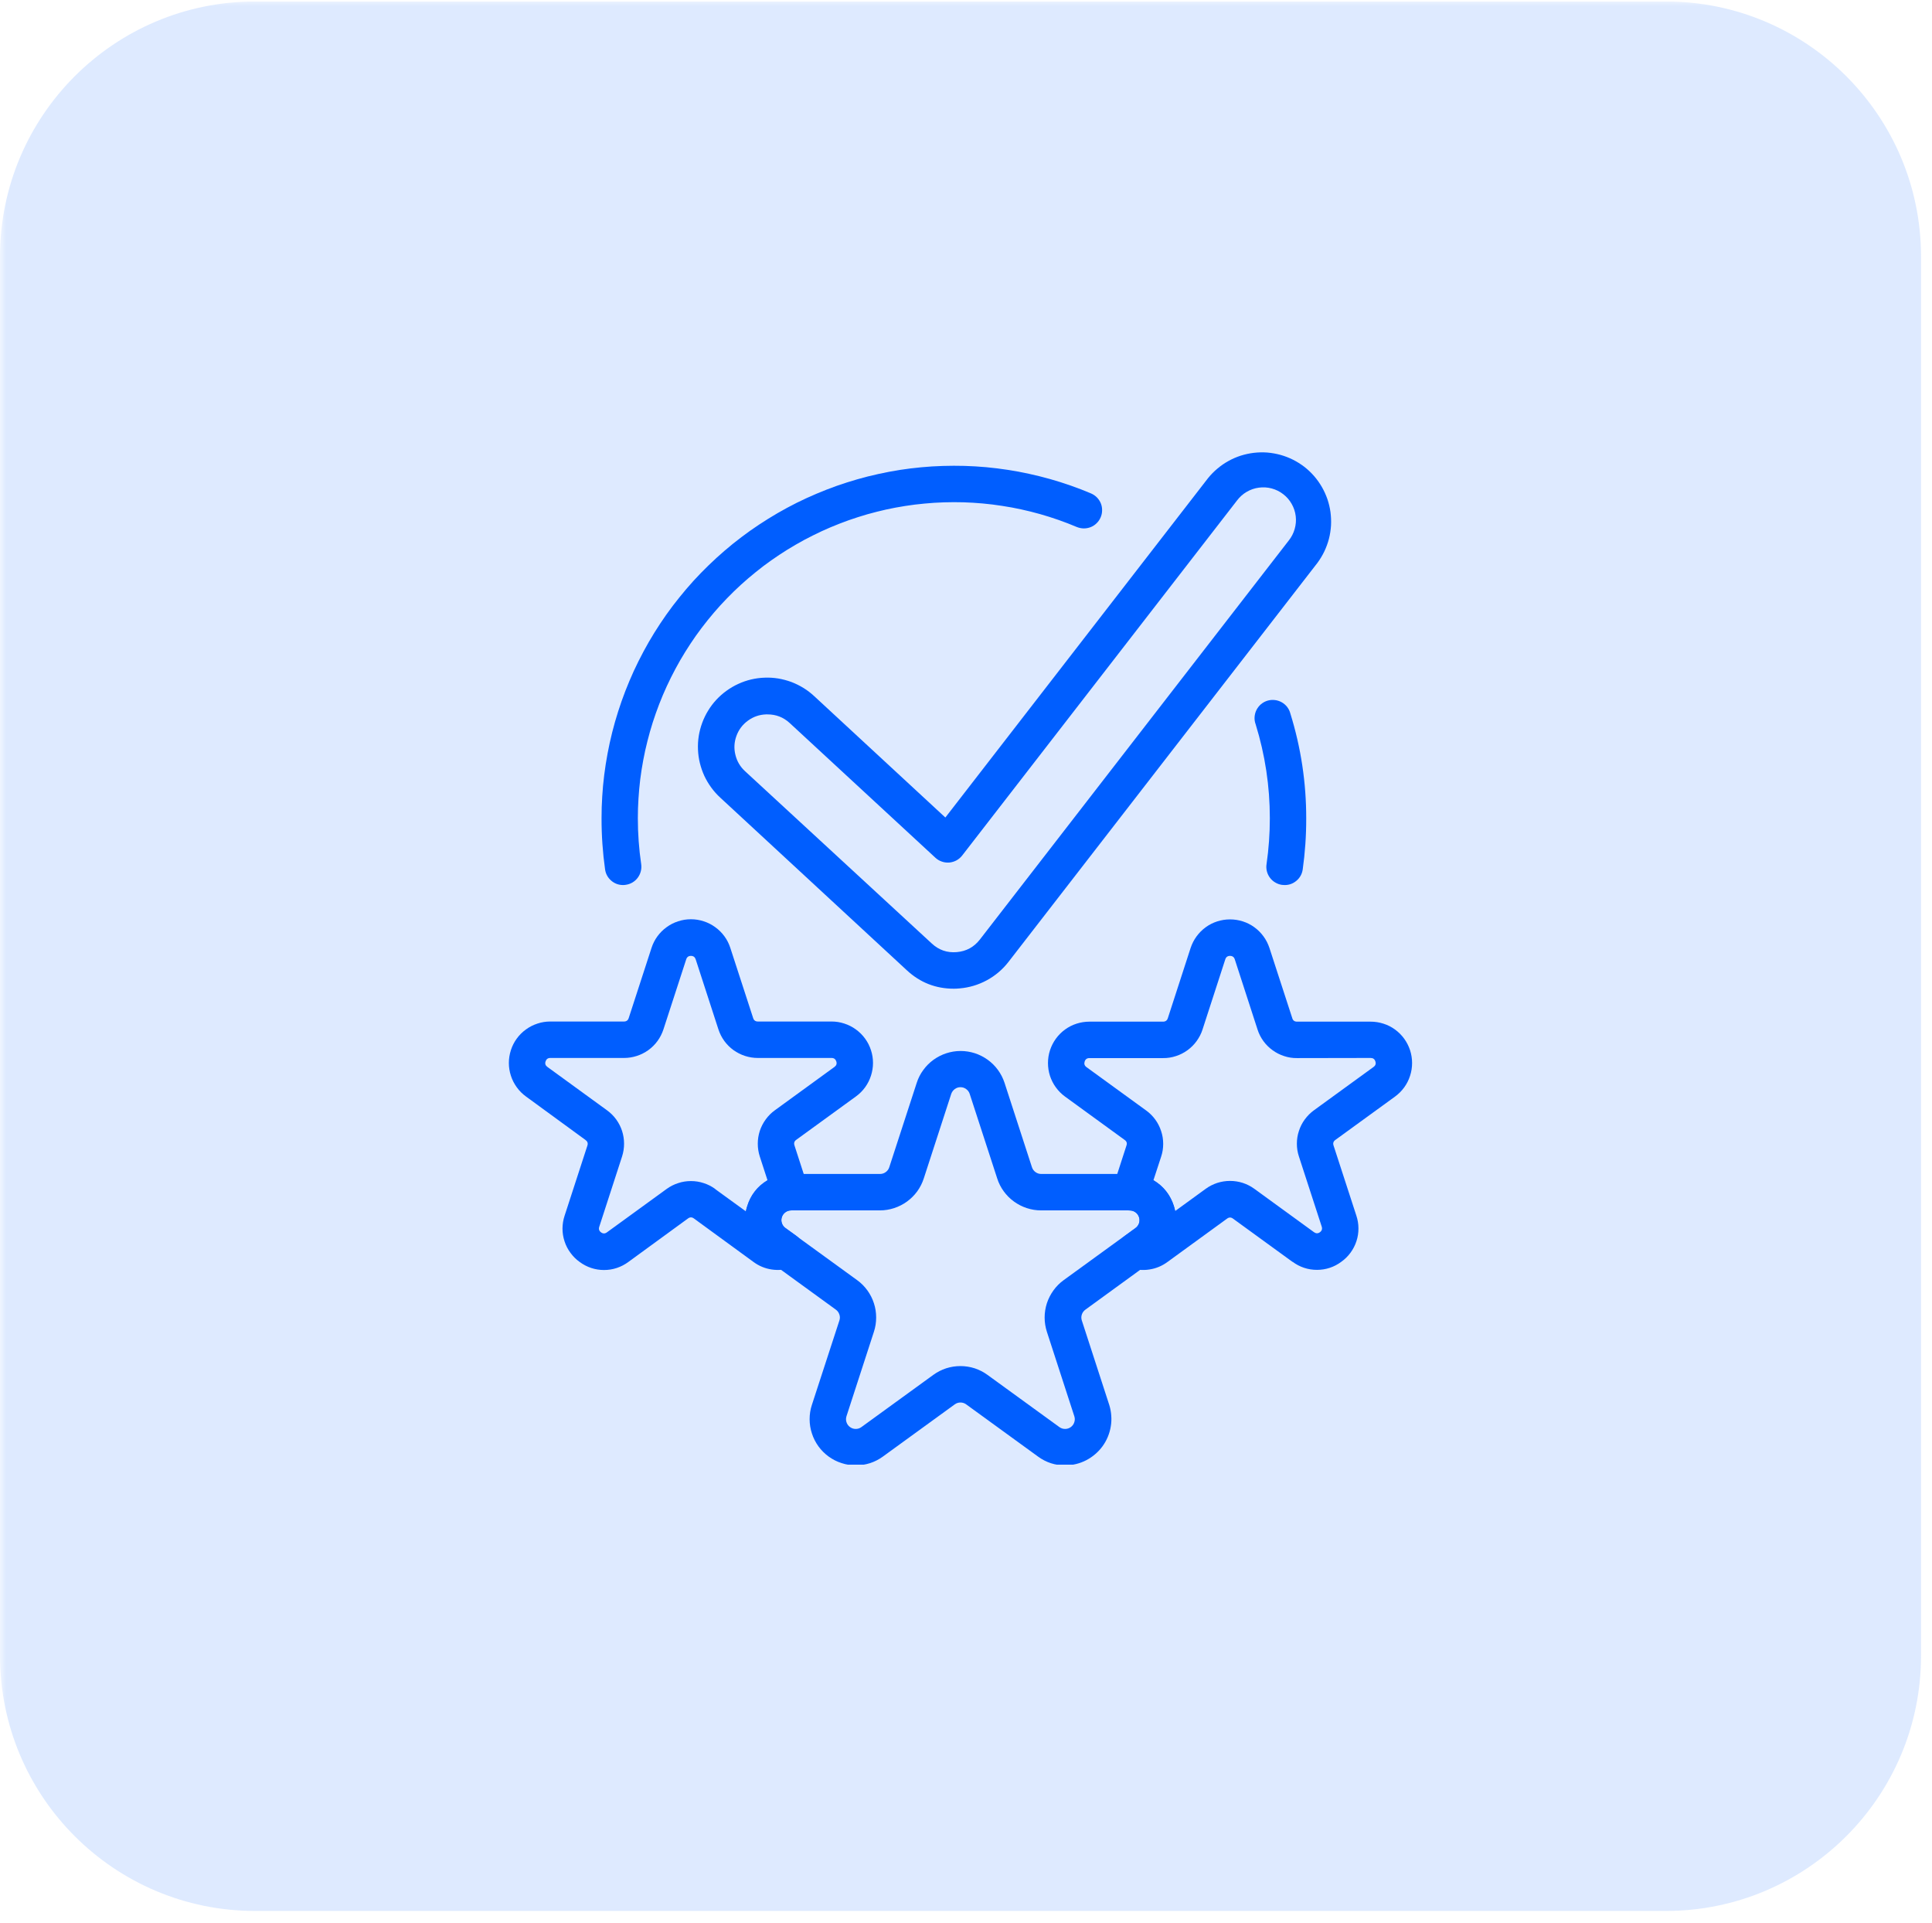
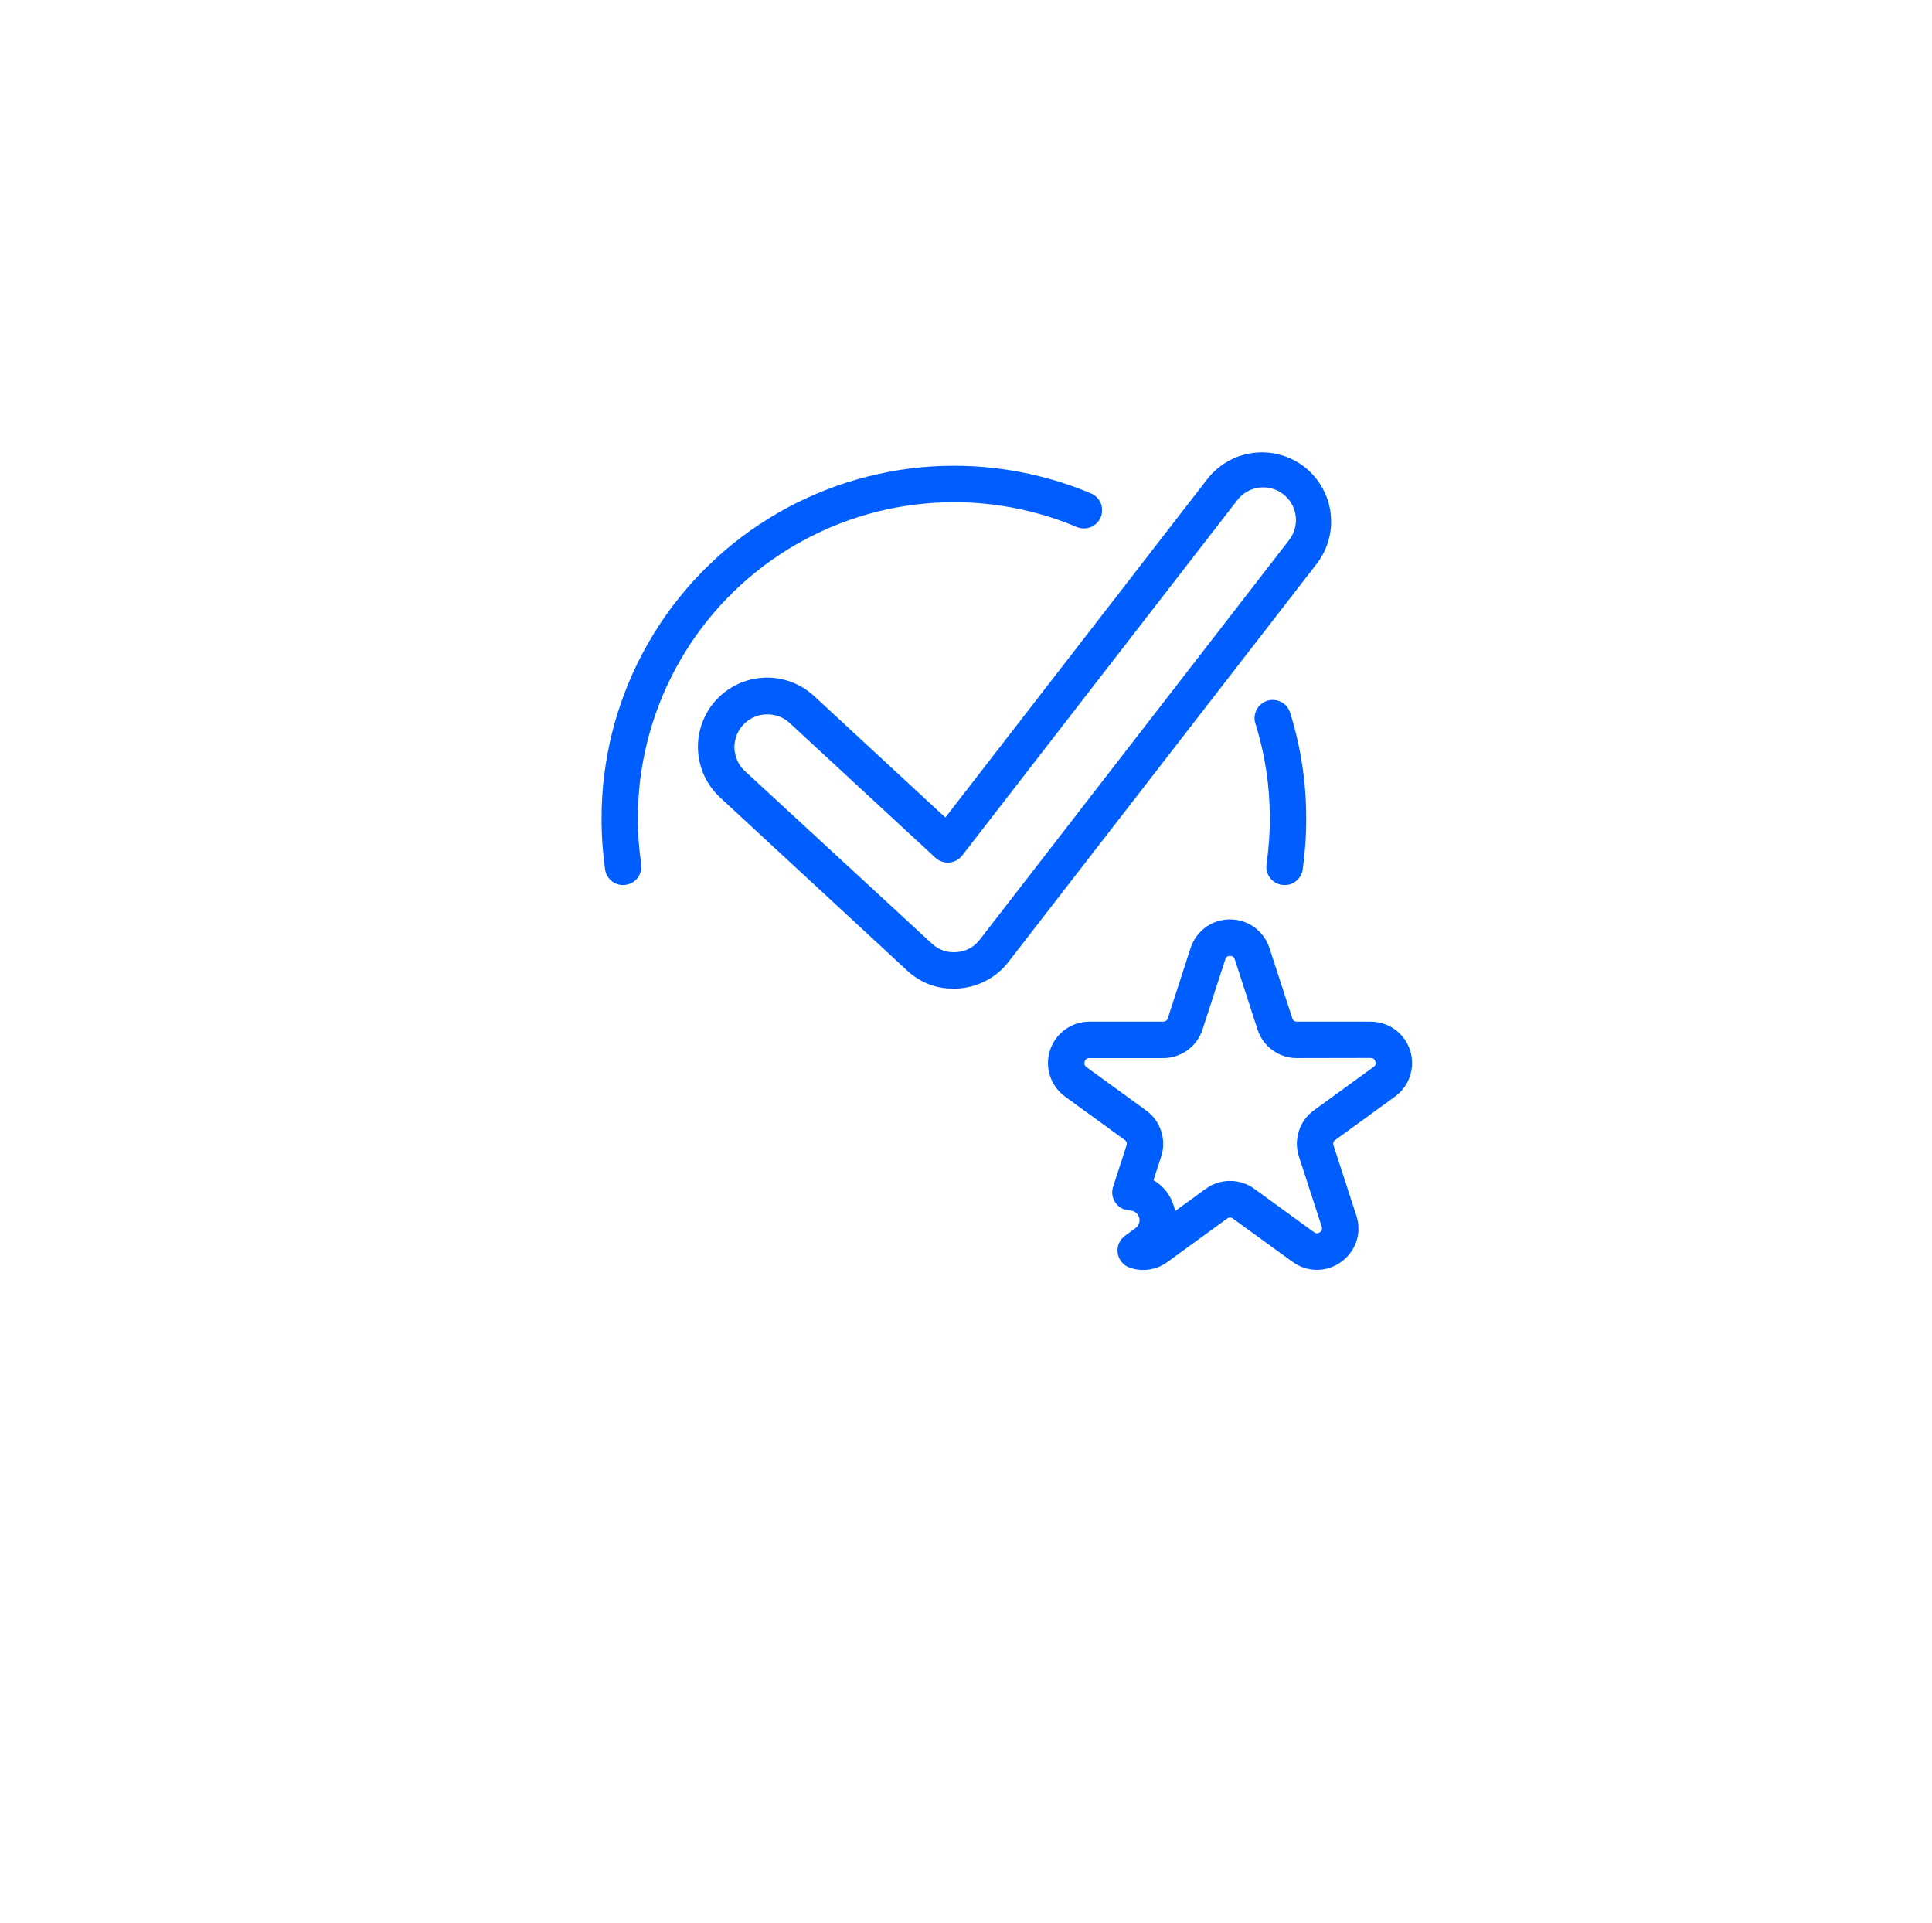
<svg xmlns="http://www.w3.org/2000/svg" width="211" zoomAndPan="magnify" viewBox="0 0 158.25 157.5" height="210" preserveAspectRatio="xMidYMid meet" version="1.0">
  <defs>
    <filter x="0%" y="0%" width="100%" height="100%" id="9568131127">
      <feColorMatrix values="0 0 0 0 1 0 0 0 0 1 0 0 0 0 1 0 0 0 1 0" color-interpolation-filters="sRGB" />
    </filter>
    <clipPath id="d0597b5112">
-       <path d="M 0 0.121 L 157.504 0.121 L 157.504 156.879 L 0 156.879 Z M 0 0.121 " clip-rule="nonzero" />
+       <path d="M 0 0.121 L 157.504 156.879 L 0 156.879 Z M 0 0.121 " clip-rule="nonzero" />
    </clipPath>
    <mask id="c54e5463b0">
      <g filter="url(#9568131127)">
-         <rect x="-15.825" width="189.9" fill="#000000" y="-15.75" height="189" fill-opacity="0.13" />
-       </g>
+         </g>
    </mask>
    <clipPath id="d928c0c172">
      <path d="M 0 0.121 L 157.504 0.121 L 157.504 156.504 L 0 156.504 Z M 0 0.121 " clip-rule="nonzero" />
    </clipPath>
    <clipPath id="69aede75f4">
      <path d="M 20.902 0.121 L 136.449 0.121 C 147.992 0.121 157.352 9.48 157.352 21.023 L 157.352 135.602 C 157.352 147.145 147.992 156.504 136.449 156.504 L 20.902 156.504 C 9.359 156.504 0 147.145 0 135.602 L 0 21.023 C 0 9.48 9.359 0.121 20.902 0.121 Z M 20.902 0.121 " clip-rule="nonzero" />
    </clipPath>
    <clipPath id="4e071aa5f0">
      <rect x="0" width="158" y="0" height="157" />
    </clipPath>
    <clipPath id="5ad4d955c7">
-       <path d="M 61 86 L 97 86 L 97 119.953 L 61 119.953 Z M 61 86 " clip-rule="nonzero" />
-     </clipPath>
+       </clipPath>
    <clipPath id="59b7e545ca">
-       <path d="M 41.383 75 L 72 75 L 72 105 L 41.383 105 Z M 41.383 75 " clip-rule="nonzero" />
-     </clipPath>
+       </clipPath>
  </defs>
  <g clip-path="url(#d0597b5112)">
    <g mask="url(#c54e5463b0)">
      <g transform="matrix(1, 0, 0, 1, 0, -0)">
        <g clip-path="url(#4e071aa5f0)">
          <g clip-path="url(#d928c0c172)">
            <g clip-path="url(#69aede75f4)">
              <path fill="#005eff" d="M 0 0.121 L 157.602 0.121 L 157.602 156.504 L 0 156.504 Z M 0 0.121 " fill-opacity="1" fill-rule="nonzero" />
            </g>
          </g>
        </g>
      </g>
    </g>
  </g>
  <g clip-path="url(#5ad4d955c7)">
    <path fill="#005eff" d="M 85.023 119.289 L 79.141 115.016 C 79 114.914 78.844 114.863 78.672 114.863 C 78.5 114.863 78.344 114.914 78.203 115.016 L 72.32 119.289 C 72 119.523 71.648 119.703 71.27 119.828 C 70.887 119.949 70.5 120.012 70.098 120.012 C 69.699 120.012 69.309 119.949 68.93 119.824 C 68.551 119.703 68.199 119.523 67.875 119.289 C 67.555 119.055 67.273 118.777 67.039 118.453 C 66.805 118.129 66.625 117.777 66.504 117.398 C 66.379 117.02 66.316 116.629 66.316 116.23 C 66.316 115.832 66.375 115.441 66.5 115.062 L 68.754 108.148 C 68.809 107.984 68.809 107.82 68.754 107.656 C 68.699 107.492 68.605 107.359 68.465 107.258 L 62.582 102.984 C 62.262 102.75 61.984 102.469 61.75 102.148 C 61.516 101.824 61.34 101.473 61.215 101.094 C 61.094 100.715 61.031 100.324 61.031 99.926 C 61.031 99.527 61.094 99.141 61.219 98.762 C 61.34 98.383 61.52 98.031 61.754 97.707 C 61.988 97.387 62.266 97.105 62.586 96.871 C 62.91 96.637 63.258 96.457 63.637 96.332 C 64.016 96.211 64.406 96.145 64.805 96.145 L 72.082 96.145 C 72.258 96.145 72.414 96.094 72.551 95.992 C 72.691 95.891 72.789 95.758 72.84 95.594 L 75.09 88.68 C 75.211 88.301 75.391 87.949 75.629 87.629 C 75.863 87.305 76.141 87.027 76.465 86.793 C 76.789 86.562 77.137 86.383 77.52 86.258 C 77.898 86.137 78.285 86.074 78.684 86.074 C 79.082 86.074 79.473 86.137 79.852 86.258 C 80.23 86.383 80.582 86.562 80.902 86.793 C 81.227 87.027 81.508 87.305 81.742 87.629 C 81.977 87.949 82.156 88.301 82.281 88.68 L 84.527 95.594 C 84.582 95.758 84.676 95.891 84.816 95.992 C 84.957 96.094 85.113 96.145 85.285 96.145 L 92.566 96.145 C 92.965 96.145 93.352 96.211 93.73 96.332 C 94.109 96.457 94.461 96.637 94.781 96.871 C 95.105 97.105 95.383 97.387 95.617 97.707 C 95.848 98.031 96.027 98.383 96.152 98.762 C 96.273 99.141 96.336 99.527 96.336 99.926 C 96.336 100.324 96.277 100.715 96.152 101.094 C 96.031 101.473 95.852 101.824 95.621 102.148 C 95.387 102.469 95.109 102.75 94.785 102.984 L 88.906 107.258 C 88.766 107.359 88.668 107.492 88.613 107.656 C 88.559 107.82 88.559 107.984 88.613 108.148 L 90.859 115.062 C 90.949 115.348 91.004 115.637 91.023 115.934 C 91.047 116.23 91.035 116.523 90.984 116.82 C 90.938 117.113 90.855 117.398 90.742 117.672 C 90.629 117.945 90.484 118.203 90.309 118.445 C 90.133 118.684 89.934 118.902 89.707 119.094 C 89.48 119.289 89.238 119.453 88.973 119.59 C 88.707 119.727 88.43 119.832 88.141 119.902 C 87.852 119.973 87.559 120.012 87.262 120.012 C 86.438 120.02 85.691 119.777 85.023 119.289 Z M 85.273 99.129 C 84.875 99.129 84.484 99.066 84.105 98.941 C 83.723 98.816 83.375 98.637 83.051 98.402 C 82.727 98.168 82.449 97.887 82.215 97.566 C 81.98 97.242 81.801 96.891 81.68 96.508 L 79.43 89.594 C 79.379 89.43 79.281 89.297 79.141 89.195 C 79 89.09 78.844 89.039 78.672 89.039 C 78.5 89.039 78.344 89.09 78.203 89.195 C 78.066 89.297 77.969 89.43 77.914 89.594 L 75.668 96.508 C 75.543 96.891 75.367 97.242 75.133 97.566 C 74.898 97.887 74.617 98.168 74.297 98.402 C 73.973 98.637 73.621 98.816 73.242 98.941 C 72.859 99.066 72.473 99.129 72.07 99.129 L 64.793 99.129 C 64.621 99.129 64.465 99.18 64.324 99.281 C 64.188 99.383 64.09 99.516 64.035 99.68 C 63.984 99.844 63.984 100.008 64.035 100.172 C 64.09 100.336 64.184 100.469 64.324 100.57 L 70.211 104.844 C 70.535 105.078 70.812 105.355 71.047 105.68 C 71.281 106.004 71.461 106.355 71.582 106.734 C 71.707 107.113 71.766 107.504 71.766 107.902 C 71.766 108.301 71.707 108.691 71.582 109.07 L 69.336 115.984 C 69.285 116.148 69.281 116.312 69.336 116.477 C 69.391 116.641 69.484 116.773 69.625 116.875 C 69.766 116.977 69.918 117.027 70.094 117.027 C 70.266 117.027 70.422 116.977 70.559 116.875 L 76.445 112.602 C 76.77 112.367 77.117 112.188 77.5 112.062 C 77.879 111.941 78.27 111.879 78.668 111.879 C 79.066 111.879 79.457 111.941 79.836 112.062 C 80.215 112.188 80.566 112.367 80.887 112.602 L 86.773 116.875 C 86.914 116.977 87.07 117.027 87.242 117.027 C 87.414 117.027 87.57 116.977 87.711 116.875 C 87.848 116.773 87.945 116.641 87.996 116.477 C 88.051 116.312 88.051 116.148 87.996 115.984 L 85.75 109.07 C 85.629 108.691 85.566 108.301 85.566 107.902 C 85.566 107.504 85.629 107.113 85.75 106.734 C 85.875 106.355 86.055 106.004 86.289 105.68 C 86.523 105.355 86.801 105.078 87.121 104.844 L 93.008 100.57 C 93.148 100.469 93.242 100.336 93.297 100.172 C 93.348 100.008 93.348 99.844 93.293 99.68 C 93.242 99.516 93.145 99.383 93.008 99.281 C 92.867 99.18 92.711 99.129 92.539 99.129 Z M 85.273 99.129 " fill-opacity="1" fill-rule="nonzero" />
  </g>
  <g clip-path="url(#59b7e545ca)">
    <path fill="#005eff" d="M 47.48 103.352 C 47.188 103.145 46.938 102.895 46.727 102.605 C 46.512 102.316 46.352 102.004 46.242 101.664 C 46.129 101.32 46.074 100.973 46.074 100.613 C 46.078 100.254 46.133 99.906 46.246 99.566 L 48.113 93.824 C 48.176 93.637 48.125 93.484 47.965 93.367 L 43.082 89.801 C 42.793 89.59 42.539 89.34 42.332 89.051 C 42.121 88.758 41.957 88.445 41.848 88.102 C 41.738 87.762 41.68 87.414 41.68 87.055 C 41.68 86.695 41.738 86.348 41.848 86.004 C 41.957 85.664 42.117 85.348 42.328 85.059 C 42.539 84.77 42.789 84.52 43.082 84.309 C 43.371 84.098 43.688 83.938 44.027 83.828 C 44.367 83.715 44.719 83.66 45.074 83.66 L 51.113 83.66 C 51.312 83.66 51.441 83.562 51.5 83.371 L 53.367 77.629 C 53.477 77.289 53.637 76.973 53.848 76.684 C 54.059 76.395 54.309 76.145 54.602 75.934 C 54.891 75.723 55.203 75.562 55.547 75.453 C 55.887 75.34 56.234 75.285 56.594 75.285 C 56.953 75.285 57.301 75.34 57.641 75.453 C 57.984 75.562 58.297 75.723 58.586 75.934 C 58.879 76.145 59.129 76.395 59.34 76.684 C 59.551 76.973 59.711 77.289 59.82 77.629 L 61.688 83.371 C 61.746 83.562 61.875 83.66 62.074 83.66 L 68.113 83.66 C 68.469 83.66 68.82 83.715 69.16 83.828 C 69.5 83.938 69.816 84.098 70.105 84.309 C 70.398 84.52 70.648 84.77 70.859 85.059 C 71.07 85.348 71.23 85.664 71.34 86.004 C 71.453 86.348 71.508 86.695 71.508 87.055 C 71.508 87.414 71.449 87.762 71.34 88.102 C 71.23 88.445 71.07 88.758 70.859 89.051 C 70.648 89.34 70.395 89.59 70.105 89.801 L 65.223 93.348 C 65.062 93.461 65.012 93.613 65.074 93.805 L 66.168 97.18 C 66.242 97.406 66.262 97.637 66.227 97.867 C 66.191 98.102 66.105 98.316 65.969 98.508 C 65.832 98.699 65.656 98.852 65.449 98.961 C 65.238 99.07 65.016 99.129 64.781 99.133 C 64.609 99.137 64.457 99.191 64.324 99.293 C 64.188 99.395 64.094 99.527 64.043 99.691 C 63.992 99.852 63.992 100.016 64.047 100.176 C 64.102 100.336 64.195 100.469 64.332 100.566 L 65.207 101.195 C 65.434 101.355 65.598 101.566 65.707 101.824 C 65.816 102.082 65.852 102.348 65.809 102.621 C 65.77 102.898 65.656 103.145 65.48 103.359 C 65.301 103.574 65.078 103.723 64.816 103.812 C 64.293 104 63.758 104.051 63.207 103.969 C 62.66 103.887 62.164 103.68 61.719 103.352 L 56.836 99.789 C 56.676 99.672 56.516 99.672 56.355 99.789 L 51.469 103.352 C 51.18 103.566 50.863 103.73 50.523 103.844 C 50.184 103.957 49.832 104.012 49.473 104.012 C 49.117 104.012 48.766 103.957 48.426 103.844 C 48.082 103.73 47.77 103.566 47.48 103.352 Z M 58.586 97.387 L 61.09 99.203 C 61.117 99.07 61.152 98.938 61.191 98.809 C 61.469 97.875 62.027 97.156 62.863 96.652 L 62.234 94.715 C 62.125 94.375 62.07 94.027 62.07 93.668 C 62.07 93.312 62.125 92.961 62.234 92.621 C 62.348 92.281 62.508 91.969 62.719 91.68 C 62.926 91.391 63.176 91.141 63.469 90.93 L 68.352 87.379 C 68.512 87.262 68.562 87.113 68.5 86.926 C 68.438 86.738 68.309 86.645 68.113 86.645 L 62.074 86.645 C 61.719 86.645 61.367 86.59 61.027 86.48 C 60.688 86.371 60.375 86.211 60.082 86.004 C 59.793 85.793 59.543 85.547 59.332 85.258 C 59.121 84.969 58.961 84.652 58.848 84.312 L 56.984 78.57 C 56.922 78.383 56.793 78.285 56.594 78.285 C 56.395 78.285 56.266 78.383 56.207 78.57 L 54.34 84.312 C 54.227 84.652 54.066 84.969 53.855 85.258 C 53.645 85.547 53.395 85.793 53.105 86.004 C 52.812 86.211 52.5 86.371 52.16 86.48 C 51.82 86.59 51.469 86.645 51.113 86.645 L 45.074 86.645 C 44.879 86.645 44.75 86.738 44.688 86.926 C 44.625 87.113 44.676 87.262 44.836 87.379 L 49.719 90.93 C 50.012 91.141 50.262 91.391 50.473 91.68 C 50.68 91.969 50.844 92.281 50.953 92.621 C 51.062 92.961 51.117 93.312 51.117 93.668 C 51.117 94.027 51.062 94.375 50.953 94.715 L 49.086 100.469 C 49.023 100.656 49.07 100.812 49.234 100.93 C 49.395 101.047 49.555 101.043 49.715 100.926 L 54.602 97.375 C 54.891 97.164 55.207 97.004 55.547 96.895 C 55.887 96.781 56.234 96.727 56.594 96.727 C 56.953 96.727 57.301 96.781 57.641 96.895 C 57.984 97.004 58.297 97.164 58.586 97.375 Z M 58.586 97.387 " fill-opacity="1" fill-rule="nonzero" />
  </g>
  <path fill="#005eff" d="M 105.879 103.352 L 100.992 99.801 C 100.832 99.684 100.672 99.684 100.512 99.801 L 95.629 103.352 C 95.184 103.68 94.691 103.887 94.145 103.969 C 93.598 104.055 93.066 104.004 92.543 103.824 C 92.281 103.734 92.059 103.582 91.879 103.367 C 91.703 103.152 91.594 102.906 91.551 102.633 C 91.512 102.355 91.543 102.09 91.652 101.832 C 91.762 101.574 91.93 101.367 92.156 101.203 L 93.012 100.578 C 93.152 100.48 93.246 100.348 93.301 100.188 C 93.355 100.023 93.355 99.863 93.305 99.699 C 93.254 99.535 93.16 99.402 93.023 99.301 C 92.891 99.199 92.734 99.145 92.566 99.141 C 92.328 99.137 92.105 99.078 91.898 98.969 C 91.688 98.859 91.516 98.707 91.379 98.516 C 91.242 98.324 91.156 98.109 91.117 97.879 C 91.082 97.645 91.102 97.414 91.176 97.191 L 92.27 93.812 C 92.336 93.625 92.285 93.473 92.121 93.359 L 87.238 89.809 C 86.949 89.598 86.699 89.348 86.488 89.059 C 86.277 88.77 86.117 88.453 86.004 88.113 C 85.895 87.77 85.84 87.422 85.84 87.062 C 85.84 86.703 85.895 86.355 86.004 86.016 C 86.117 85.672 86.277 85.359 86.488 85.066 C 86.699 84.777 86.949 84.527 87.238 84.316 C 87.527 84.105 87.844 83.945 88.184 83.836 C 88.527 83.727 88.875 83.672 89.234 83.672 L 95.27 83.672 C 95.473 83.668 95.602 83.57 95.66 83.379 L 97.523 77.637 C 97.637 77.297 97.797 76.98 98.008 76.691 C 98.219 76.402 98.469 76.152 98.758 75.941 C 99.047 75.73 99.363 75.57 99.703 75.461 C 100.043 75.352 100.395 75.297 100.75 75.297 C 101.109 75.297 101.461 75.352 101.801 75.461 C 102.141 75.57 102.457 75.73 102.746 75.941 C 103.035 76.152 103.285 76.402 103.496 76.691 C 103.707 76.98 103.867 77.297 103.98 77.637 L 105.848 83.379 C 105.902 83.574 106.031 83.668 106.234 83.672 L 112.27 83.672 C 112.629 83.672 112.977 83.727 113.316 83.836 C 113.66 83.945 113.977 84.105 114.266 84.316 C 114.555 84.527 114.805 84.777 115.016 85.066 C 115.227 85.359 115.387 85.672 115.5 86.016 C 115.609 86.355 115.664 86.703 115.664 87.062 C 115.664 87.422 115.609 87.77 115.496 88.113 C 115.387 88.453 115.227 88.77 115.016 89.059 C 114.805 89.348 114.555 89.598 114.266 89.809 L 109.379 93.359 C 109.219 93.473 109.168 93.625 109.23 93.812 L 111.098 99.555 C 111.211 99.895 111.27 100.242 111.27 100.602 C 111.273 100.961 111.219 101.309 111.105 101.652 C 110.996 101.992 110.832 102.305 110.621 102.594 C 110.41 102.883 110.156 103.133 109.863 103.34 C 109.578 103.555 109.262 103.719 108.922 103.832 C 108.582 103.945 108.23 104 107.871 104 C 107.512 104 107.16 103.945 106.82 103.832 C 106.48 103.719 106.164 103.555 105.879 103.34 Z M 106.234 86.656 C 105.875 86.66 105.523 86.605 105.184 86.492 C 104.844 86.383 104.527 86.223 104.238 86.012 C 103.945 85.801 103.695 85.551 103.484 85.262 C 103.273 84.969 103.113 84.656 103.004 84.312 L 101.141 78.57 C 101.082 78.383 100.949 78.285 100.75 78.285 C 100.551 78.285 100.422 78.383 100.363 78.57 L 98.5 84.312 C 98.391 84.656 98.227 84.969 98.016 85.262 C 97.809 85.551 97.555 85.801 97.266 86.012 C 96.977 86.223 96.66 86.383 96.32 86.492 C 95.977 86.605 95.629 86.66 95.27 86.656 L 89.234 86.656 C 89.035 86.656 88.906 86.75 88.844 86.938 C 88.785 87.125 88.832 87.277 88.992 87.395 L 93.879 90.945 C 94.168 91.152 94.418 91.402 94.629 91.691 C 94.84 91.98 95 92.297 95.109 92.637 C 95.223 92.977 95.277 93.324 95.277 93.684 C 95.277 94.039 95.223 94.391 95.109 94.73 L 94.48 96.652 C 95.312 97.148 95.871 97.859 96.152 98.785 C 96.191 98.914 96.227 99.047 96.254 99.184 L 98.758 97.363 C 99.047 97.152 99.363 96.992 99.703 96.879 C 100.043 96.77 100.395 96.715 100.75 96.715 C 101.109 96.715 101.461 96.77 101.801 96.879 C 102.141 96.992 102.457 97.152 102.746 97.363 L 107.629 100.914 C 107.793 101.031 107.953 101.035 108.113 100.918 C 108.273 100.801 108.324 100.645 108.262 100.457 L 106.395 94.715 C 106.281 94.375 106.227 94.027 106.227 93.668 C 106.227 93.312 106.281 92.961 106.395 92.621 C 106.504 92.281 106.664 91.969 106.875 91.68 C 107.086 91.391 107.336 91.141 107.625 90.93 L 112.512 87.379 C 112.672 87.262 112.719 87.113 112.656 86.926 C 112.598 86.738 112.465 86.645 112.27 86.645 Z M 106.234 86.656 " fill-opacity="1" fill-rule="nonzero" />
  <path fill="#005eff" d="M 51.039 72.484 C 50.668 72.484 50.344 72.363 50.062 72.121 C 49.785 71.879 49.617 71.574 49.562 71.207 C 49.367 69.816 49.27 68.418 49.273 67.012 C 49.273 66.418 49.289 65.828 49.328 65.234 C 49.363 64.645 49.418 64.055 49.492 63.465 C 49.566 62.879 49.656 62.293 49.766 61.711 C 49.875 61.129 50 60.551 50.145 59.977 C 50.289 59.402 50.453 58.832 50.633 58.266 C 50.812 57.703 51.008 57.145 51.223 56.59 C 51.438 56.039 51.668 55.492 51.914 54.953 C 52.164 54.414 52.426 53.887 52.707 53.363 C 52.988 52.84 53.281 52.328 53.594 51.824 C 53.906 51.32 54.234 50.828 54.574 50.344 C 54.918 49.859 55.273 49.387 55.648 48.926 C 56.02 48.465 56.402 48.012 56.801 47.574 C 57.203 47.137 57.613 46.711 58.039 46.301 C 58.465 45.887 58.902 45.488 59.352 45.102 C 59.801 44.715 60.262 44.344 60.734 43.988 C 61.207 43.629 61.691 43.285 62.184 42.961 C 62.68 42.633 63.184 42.32 63.695 42.023 C 64.207 41.727 64.73 41.445 65.258 41.18 C 65.789 40.918 66.328 40.668 66.875 40.438 C 67.418 40.207 67.973 39.992 68.531 39.793 C 69.09 39.598 69.652 39.418 70.223 39.254 C 70.793 39.09 71.367 38.945 71.945 38.82 C 72.523 38.691 73.105 38.582 73.691 38.488 C 74.277 38.398 74.863 38.324 75.453 38.27 C 76.043 38.215 76.637 38.176 77.227 38.16 C 77.82 38.141 78.414 38.141 79.004 38.156 C 79.598 38.172 80.188 38.211 80.777 38.262 C 81.367 38.316 81.957 38.391 82.543 38.48 C 83.129 38.57 83.711 38.676 84.289 38.805 C 84.867 38.93 85.441 39.074 86.012 39.234 C 86.582 39.395 87.148 39.574 87.707 39.77 C 88.266 39.965 88.82 40.18 89.363 40.41 C 89.547 40.488 89.707 40.598 89.848 40.738 C 89.984 40.879 90.094 41.039 90.168 41.223 C 90.242 41.406 90.277 41.598 90.273 41.797 C 90.273 41.992 90.234 42.184 90.156 42.367 C 90.078 42.547 89.969 42.711 89.828 42.848 C 89.688 42.988 89.527 43.094 89.344 43.168 C 89.16 43.242 88.969 43.277 88.77 43.277 C 88.574 43.273 88.383 43.234 88.199 43.16 C 87.711 42.953 87.215 42.762 86.715 42.586 C 86.211 42.41 85.707 42.25 85.195 42.105 C 84.684 41.961 84.168 41.832 83.648 41.719 C 83.129 41.605 82.609 41.508 82.082 41.43 C 81.559 41.348 81.031 41.281 80.5 41.234 C 79.973 41.188 79.441 41.152 78.91 41.137 C 78.379 41.121 77.848 41.125 77.316 41.141 C 76.785 41.156 76.258 41.191 75.727 41.242 C 75.199 41.289 74.672 41.355 74.145 41.438 C 73.621 41.52 73.098 41.617 72.582 41.73 C 72.062 41.848 71.547 41.977 71.035 42.121 C 70.523 42.27 70.02 42.43 69.52 42.605 C 69.016 42.785 68.523 42.977 68.031 43.184 C 67.543 43.391 67.062 43.613 66.586 43.852 C 66.109 44.086 65.641 44.34 65.184 44.605 C 64.723 44.871 64.27 45.148 63.828 45.445 C 63.387 45.738 62.953 46.043 62.527 46.363 C 62.105 46.688 61.691 47.02 61.289 47.363 C 60.883 47.711 60.492 48.066 60.109 48.438 C 59.73 48.809 59.359 49.191 59 49.582 C 58.645 49.977 58.297 50.379 57.965 50.793 C 57.633 51.207 57.312 51.629 57.004 52.062 C 56.699 52.496 56.406 52.941 56.125 53.391 C 55.844 53.844 55.578 54.305 55.328 54.773 C 55.078 55.238 54.84 55.715 54.617 56.199 C 54.395 56.68 54.188 57.168 53.996 57.664 C 53.805 58.16 53.629 58.66 53.465 59.168 C 53.305 59.672 53.16 60.184 53.031 60.699 C 52.898 61.215 52.785 61.734 52.688 62.258 C 52.59 62.777 52.508 63.305 52.441 63.832 C 52.379 64.359 52.328 64.887 52.297 65.418 C 52.262 65.945 52.246 66.477 52.246 67.008 C 52.246 68.27 52.336 69.527 52.52 70.773 C 52.547 70.969 52.539 71.164 52.488 71.355 C 52.441 71.547 52.355 71.723 52.238 71.883 C 52.121 72.039 51.977 72.172 51.805 72.273 C 51.633 72.375 51.449 72.438 51.254 72.465 C 51.184 72.477 51.113 72.484 51.039 72.484 Z M 51.039 72.484 " fill-opacity="1" fill-rule="nonzero" />
  <path fill="#005eff" d="M 105.219 72.484 C 105.148 72.484 105.074 72.48 105 72.469 C 104.805 72.441 104.621 72.375 104.453 72.273 C 104.281 72.172 104.137 72.043 104.02 71.883 C 103.902 71.727 103.82 71.551 103.77 71.359 C 103.723 71.168 103.711 70.973 103.742 70.777 C 103.922 69.527 104.012 68.273 104.012 67.012 C 104.012 64.387 103.625 61.82 102.848 59.312 C 102.777 59.121 102.75 58.926 102.762 58.723 C 102.777 58.52 102.828 58.324 102.918 58.145 C 103.012 57.961 103.133 57.805 103.289 57.672 C 103.445 57.543 103.621 57.445 103.812 57.387 C 104.008 57.328 104.207 57.309 104.41 57.332 C 104.613 57.352 104.801 57.414 104.98 57.512 C 105.156 57.609 105.309 57.742 105.434 57.902 C 105.555 58.062 105.645 58.242 105.695 58.441 C 106.562 61.234 106.996 64.098 106.992 67.027 C 106.996 68.434 106.898 69.832 106.703 71.223 C 106.645 71.586 106.477 71.891 106.195 72.129 C 105.914 72.367 105.59 72.488 105.219 72.484 Z M 105.219 72.484 " fill-opacity="1" fill-rule="nonzero" />
  <path fill="#005eff" d="M 78.129 80.973 C 76.652 80.973 75.371 80.473 74.289 79.473 L 59.008 65.336 C 58.734 65.086 58.484 64.809 58.266 64.508 C 58.043 64.207 57.855 63.887 57.695 63.551 C 57.539 63.211 57.418 62.859 57.328 62.5 C 57.238 62.137 57.188 61.77 57.172 61.395 C 57.156 61.023 57.176 60.652 57.234 60.281 C 57.293 59.914 57.387 59.555 57.516 59.203 C 57.645 58.855 57.805 58.52 58 58.203 C 58.195 57.883 58.418 57.586 58.672 57.312 C 58.926 57.039 59.203 56.793 59.508 56.574 C 59.809 56.355 60.129 56.168 60.469 56.012 C 60.809 55.855 61.16 55.734 61.52 55.648 C 61.883 55.562 62.254 55.512 62.625 55.5 C 63 55.484 63.367 55.508 63.738 55.566 C 64.105 55.629 64.465 55.723 64.816 55.852 C 65.164 55.984 65.496 56.148 65.816 56.344 C 66.133 56.539 66.426 56.766 66.699 57.02 L 77.434 66.953 L 98.953 39.156 C 99.184 38.871 99.441 38.609 99.723 38.375 C 100.004 38.137 100.305 37.93 100.625 37.754 C 100.949 37.574 101.281 37.43 101.633 37.316 C 101.984 37.207 102.34 37.129 102.703 37.086 C 103.07 37.043 103.434 37.035 103.801 37.062 C 104.168 37.094 104.527 37.156 104.883 37.254 C 105.234 37.352 105.578 37.484 105.906 37.648 C 106.234 37.812 106.543 38.008 106.836 38.23 C 107.125 38.457 107.391 38.707 107.633 38.984 C 107.875 39.262 108.086 39.559 108.27 39.875 C 108.453 40.195 108.605 40.527 108.727 40.875 C 108.844 41.223 108.93 41.578 108.98 41.941 C 109.027 42.305 109.043 42.672 109.023 43.039 C 109 43.406 108.945 43.766 108.855 44.121 C 108.762 44.477 108.637 44.82 108.48 45.152 C 108.32 45.484 108.133 45.797 107.914 46.094 L 82.605 78.777 C 82.121 79.402 81.527 79.906 80.828 80.285 C 80.133 80.66 79.387 80.883 78.598 80.949 C 78.441 80.965 78.285 80.973 78.129 80.973 Z M 62.855 58.508 L 62.746 58.508 C 62.203 58.527 61.711 58.695 61.27 59.016 C 60.828 59.336 60.512 59.75 60.324 60.262 C 60.137 60.773 60.105 61.293 60.238 61.824 C 60.367 62.352 60.633 62.801 61.035 63.168 L 76.324 77.273 C 76.902 77.809 77.582 78.043 78.363 77.977 C 79.148 77.91 79.781 77.566 80.262 76.945 L 105.566 44.262 C 105.789 43.98 105.949 43.668 106.047 43.324 C 106.145 42.98 106.176 42.629 106.133 42.273 C 106.09 41.918 105.98 41.582 105.801 41.27 C 105.625 40.957 105.395 40.691 105.109 40.473 C 104.828 40.254 104.512 40.098 104.168 40.004 C 103.82 39.91 103.469 39.891 103.113 39.938 C 102.758 39.984 102.426 40.102 102.117 40.281 C 101.809 40.461 101.547 40.695 101.328 40.984 L 78.812 70.066 C 78.684 70.23 78.527 70.363 78.344 70.465 C 78.16 70.562 77.965 70.621 77.758 70.641 C 77.547 70.656 77.344 70.633 77.148 70.562 C 76.949 70.496 76.773 70.391 76.621 70.25 L 64.68 59.211 C 64.164 58.738 63.555 58.504 62.855 58.508 Z M 62.855 58.508 " fill-opacity="1" fill-rule="nonzero" />
</svg>